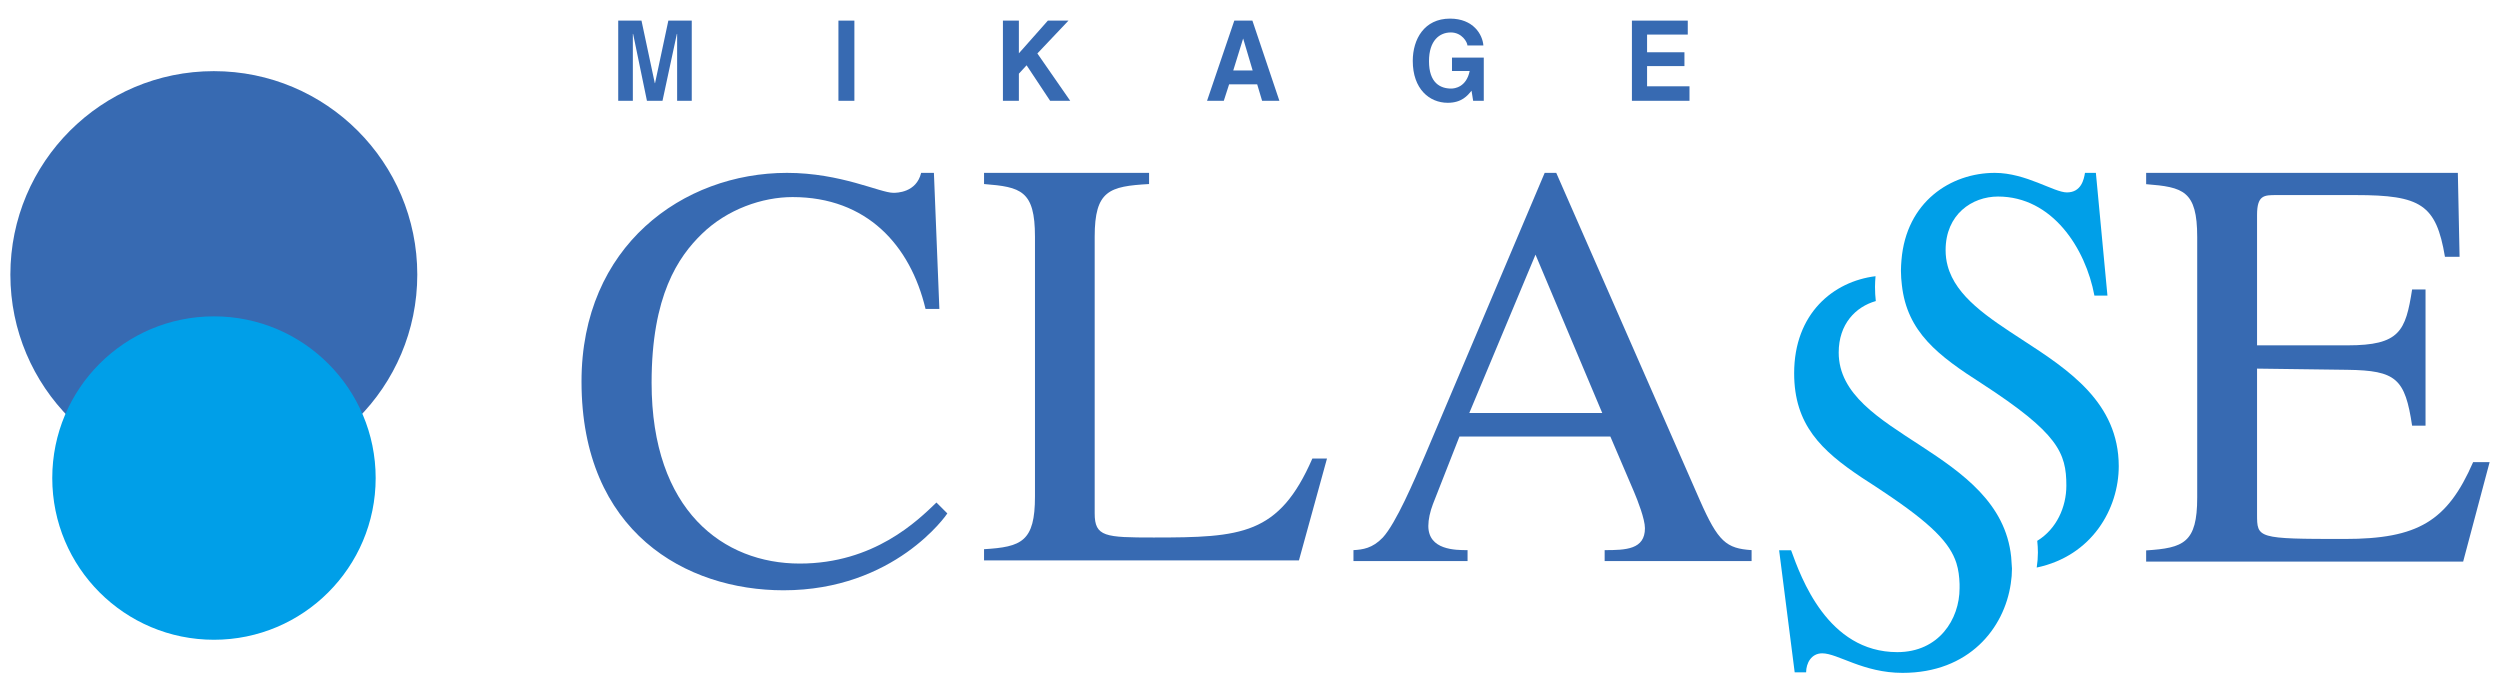
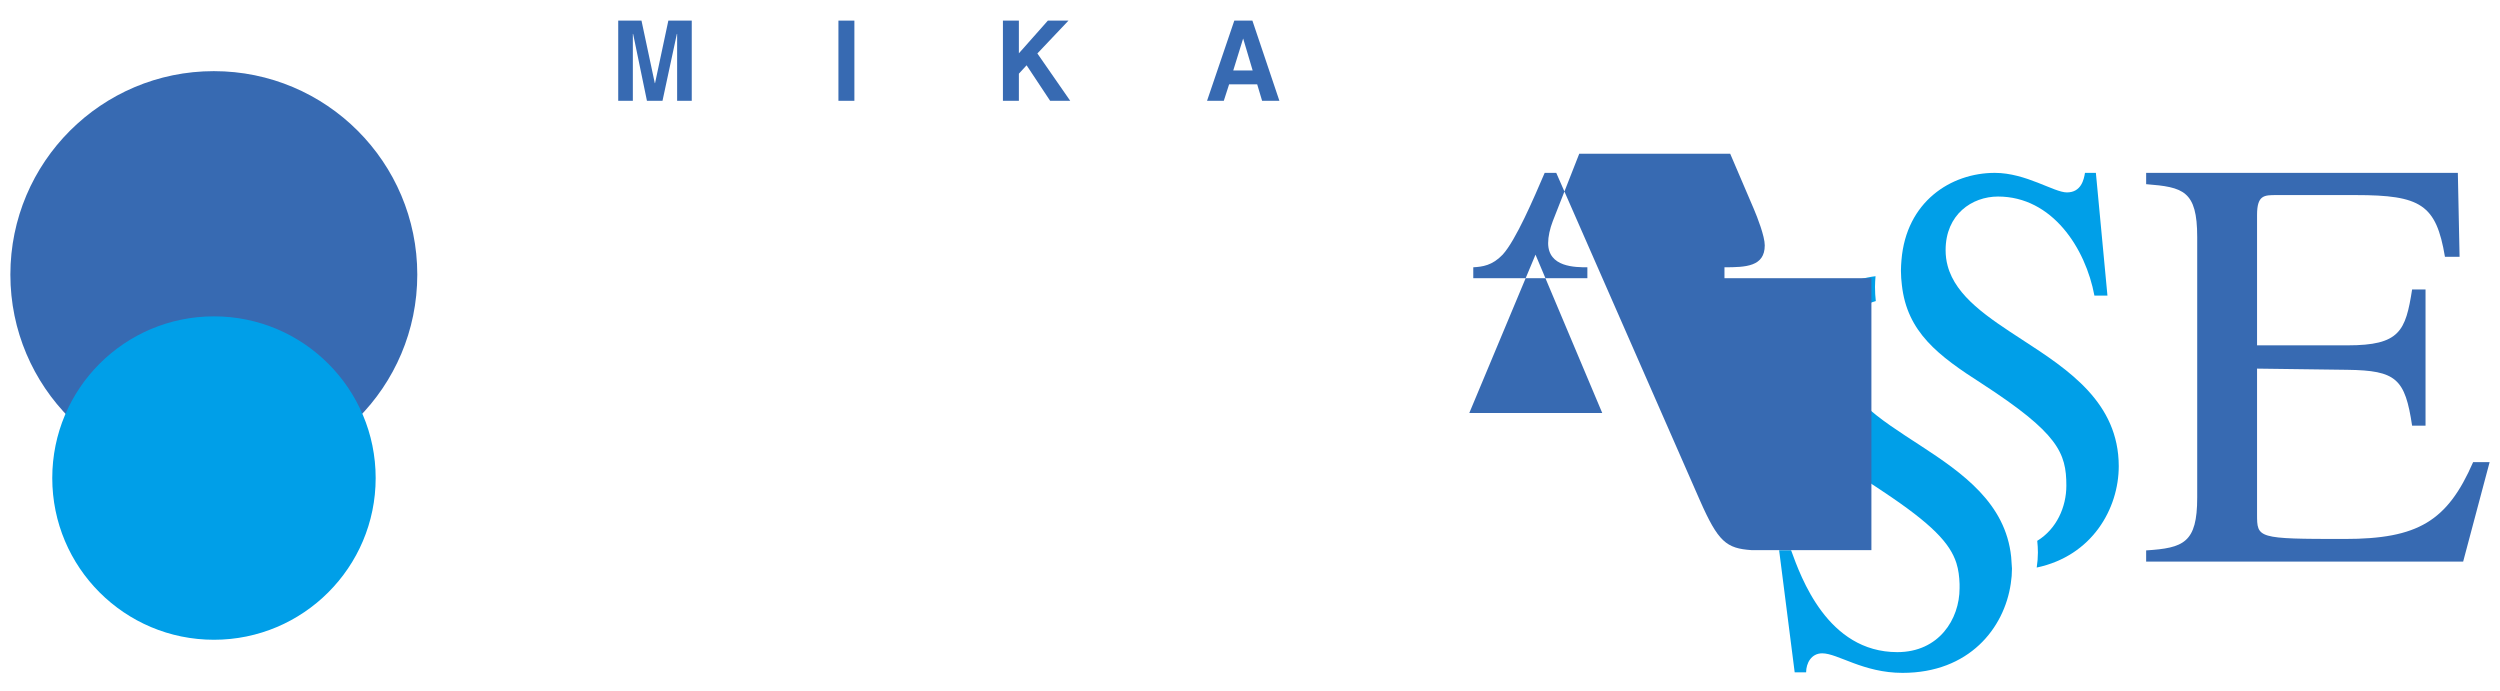
<svg xmlns="http://www.w3.org/2000/svg" version="1.1" id="design" x="0px" y="0px" viewBox="0 0 188 52" style="enable-background:new 0 0 188 52;" xml:space="preserve">
  <style type="text/css">
	.st0{fill:#376AB2;}
	.st1{fill:#009FE8;}
</style>
  <g id="XMLID_30_">
    <g id="XMLID_55_">
      <path id="XMLID_57_" class="st0" d="M0.78,20.65c0-8.45,6.85-15.3,15.3-15.3c8.45,0,15.3,6.85,15.3,15.3    c0,8.45-6.85,15.3-15.3,15.3C7.64,35.95,0.78,29.1,0.78,20.65z" />
      <path id="XMLID_56_" class="st1" d="M3.93,35.95c0-6.72,5.44-12.16,12.16-12.16c6.72,0,12.16,5.45,12.16,12.16    S22.8,48.11,16.09,48.11C9.37,48.11,3.93,42.67,3.93,35.95z" />
    </g>
    <g id="XMLID_31_">
      <g id="XMLID_46_">
        <polygon id="XMLID_54_" class="st0" points="46.49,1.55 48.24,1.55 49.24,6.25 49.26,6.25 50.26,1.55 52.02,1.55 52.02,7.58      50.92,7.58 50.92,2.55 50.9,2.55 49.82,7.58 48.65,7.58 47.61,2.55 47.59,2.55 47.59,7.58 46.49,7.58    " />
        <rect id="XMLID_53_" x="63.05" y="1.55" class="st0" width="1.2" height="6.03" />
        <polygon id="XMLID_52_" class="st0" points="75.42,1.55 76.62,1.55 76.62,4.01 78.8,1.55 80.35,1.55 78.01,4.02 80.48,7.58      78.97,7.58 77.2,4.91 76.62,5.54 76.62,7.58 75.42,7.58    " />
        <path id="XMLID_49_" class="st0" d="M93.48,2.91h0.01L94.2,5.3h-1.46L93.48,2.91 M90.77,7.58h1.26l0.4-1.24h2.11l0.37,1.24h1.3     l-2.03-6.03h-1.36L90.77,7.58z" />
-         <path id="XMLID_48_" class="st0" d="M109.19,4.33h2.39v3.25h-0.8l-0.12-0.76c-0.3,0.37-0.74,0.91-1.79,0.91     c-1.38,0-2.63-1.04-2.63-3.15c0-1.64,0.87-3.18,2.8-3.18c1.76,0,2.45,1.2,2.51,2.02h-1.2c0-0.23-0.4-0.98-1.25-0.98     c-0.85,0-1.64,0.61-1.64,2.16c0,1.64,0.85,2.06,1.67,2.06c0.27,0,1.14-0.11,1.39-1.32h-1.33V4.33z" />
-         <polygon id="XMLID_47_" class="st0" points="122.72,1.55 126.92,1.55 126.92,2.6 123.86,2.6 123.86,3.93 126.67,3.93      126.67,4.97 123.86,4.97 123.86,6.49 127.05,6.49 127.05,7.58 122.72,7.58    " />
      </g>
      <g id="XMLID_32_">
        <g id="XMLID_33_">
-           <path id="XMLID_44_" class="st0" d="M69.6,23.23c-1.14-4.78-4.41-8.41-10-8.41c-2.27,0-4.91,0.91-6.82,2.77      C51,19.32,49,22.23,49,28.78c0,9.64,5.41,13.6,11.14,13.6c5.59,0,8.87-3.23,10.28-4.59l0.82,0.82      c-0.05,0.09-3.96,5.78-12.32,5.78c-7.32,0-15.19-4.37-15.19-15.69C43.72,18.5,51.36,13,59.18,13c4.05,0,7,1.5,8,1.5      c0.23,0,1.73,0,2.09-1.5h0.96l0.41,10.23H69.6z" />
-           <path id="XMLID_42_" class="st0" d="M86.41,13.84c-2.99,0.17-4.09,0.48-4.09,3.96v20.81c0,1.76,0.79,1.81,4.44,1.81      c6.6,0,9.42-0.18,11.93-5.94h1.1l-2.11,7.66H74v-0.84c2.82-0.17,3.83-0.57,3.83-3.96V17.8c0-3.48-1.06-3.74-3.83-3.96V13h12.41      V13.84z" />
          <g id="XMLID_39_">
            <path id="XMLID_41_" class="st1" d="M151.24,41.88c-0.83-8.07-12.97-9.09-12.97-15.37c0-2.15,1.28-3.44,2.79-3.87       c-0.04-0.34-0.06-0.7-0.06-1.07c0-0.27,0.02-0.54,0.04-0.8c-3.17,0.39-6.12,2.8-6.12,7.3c0,3.87,2.04,5.81,5.08,7.84       c0.32,0.21,0.65,0.43,1,0.65c0.21,0.14,0.41,0.27,0.6,0.4c3.69,2.45,5.04,3.89,5.52,5.38c0.16,0.51,0.22,1.02,0.24,1.58       c0,0.1,0,0.21,0,0.31c0,2.34-1.56,4.81-4.68,4.81c-5.26,0-7.25-5.63-7.99-7.66h-0.9l1.17,9.18h0.86c0-0.69,0.39-1.43,1.21-1.43       c1.17,0,3.08,1.47,6.04,1.47c5.01,0,7.65-3.36,8.14-6.71c0.06-0.38,0.09-0.76,0.09-1.13       C151.28,42.46,151.26,42.16,151.24,41.88z" />
            <path id="XMLID_40_" class="st1" d="M152.09,25.56c-2.58-1.68-5.01-3.25-5.63-5.58c-0.1-0.37-0.15-0.76-0.15-1.17       c0-2.69,1.99-4.03,3.94-4.03c4.09,0,6.59,3.9,7.25,7.45h0.98L157.61,13h-0.82c-0.08,0.48-0.27,1.47-1.36,1.47       c-0.97,0-3.08-1.47-5.42-1.47c-3.31,0-6.66,2.17-7.02,6.56c-0.02,0.26-0.04,0.53-0.04,0.8c0,0.38,0.03,0.73,0.07,1.07       c0.39,3.55,2.74,5.32,6.02,7.42c5.73,3.72,6.35,5.2,6.35,7.67c0,1.6-0.73,3.26-2.19,4.15c0.03,0.28,0.05,0.57,0.05,0.88       c0,0.37-0.03,0.75-0.09,1.13c4.17-0.88,6.17-4.43,6.17-7.63C159.32,30.28,155.57,27.82,152.09,25.56z" />
          </g>
-           <path id="XMLID_36_" class="st0" d="M110.49,31.06l4.98-11.91l5.02,11.91H110.49z M131.72,41.37c-1.9-0.13-2.51-0.61-3.9-3.77      L117.03,13h-0.87l-9.01,21.27c-0.82,1.91-2.17,5.07-3.16,6.15c-0.78,0.82-1.52,0.91-2.21,0.95v0.82h8.58v-0.82      c-0.91,0-2.95,0-2.95-1.82c0-0.48,0.13-1.08,0.35-1.65l1.99-5.07h11.35l1.78,4.16c0.26,0.61,0.82,2.04,0.82,2.73      c0,1.6-1.43,1.65-3.03,1.65v0.82h11.05V41.37z" />
+           <path id="XMLID_36_" class="st0" d="M110.49,31.06l4.98-11.91l5.02,11.91H110.49z M131.72,41.37c-1.9-0.13-2.51-0.61-3.9-3.77      L117.03,13h-0.87c-0.82,1.91-2.17,5.07-3.16,6.15c-0.78,0.82-1.52,0.91-2.21,0.95v0.82h8.58v-0.82      c-0.91,0-2.95,0-2.95-1.82c0-0.48,0.13-1.08,0.35-1.65l1.99-5.07h11.35l1.78,4.16c0.26,0.61,0.82,2.04,0.82,2.73      c0,1.6-1.43,1.65-3.03,1.65v0.82h11.05V41.37z" />
          <path id="XMLID_34_" class="st0" d="M185.23,42.23h-23.84v-0.84c2.82-0.18,3.84-0.57,3.84-3.97v-19.6      c0-3.49-1.06-3.75-3.84-3.97V13h23.44l0.13,6.31h-1.1c-0.66-3.93-1.81-4.64-6.71-4.64h-5.96c-0.93,0-1.46,0-1.46,1.5v9.8h6.8      c3.93,0,4.37-1.06,4.86-4.2h1.01v10.24h-1.01c-0.53-3.53-1.19-4.15-4.86-4.2l-6.8-0.09v10.95c0,1.81,0,1.86,6.58,1.86      c5.52,0,7.73-1.33,9.67-5.78h1.24L185.23,42.23z" />
        </g>
      </g>
    </g>
  </g>
</svg>